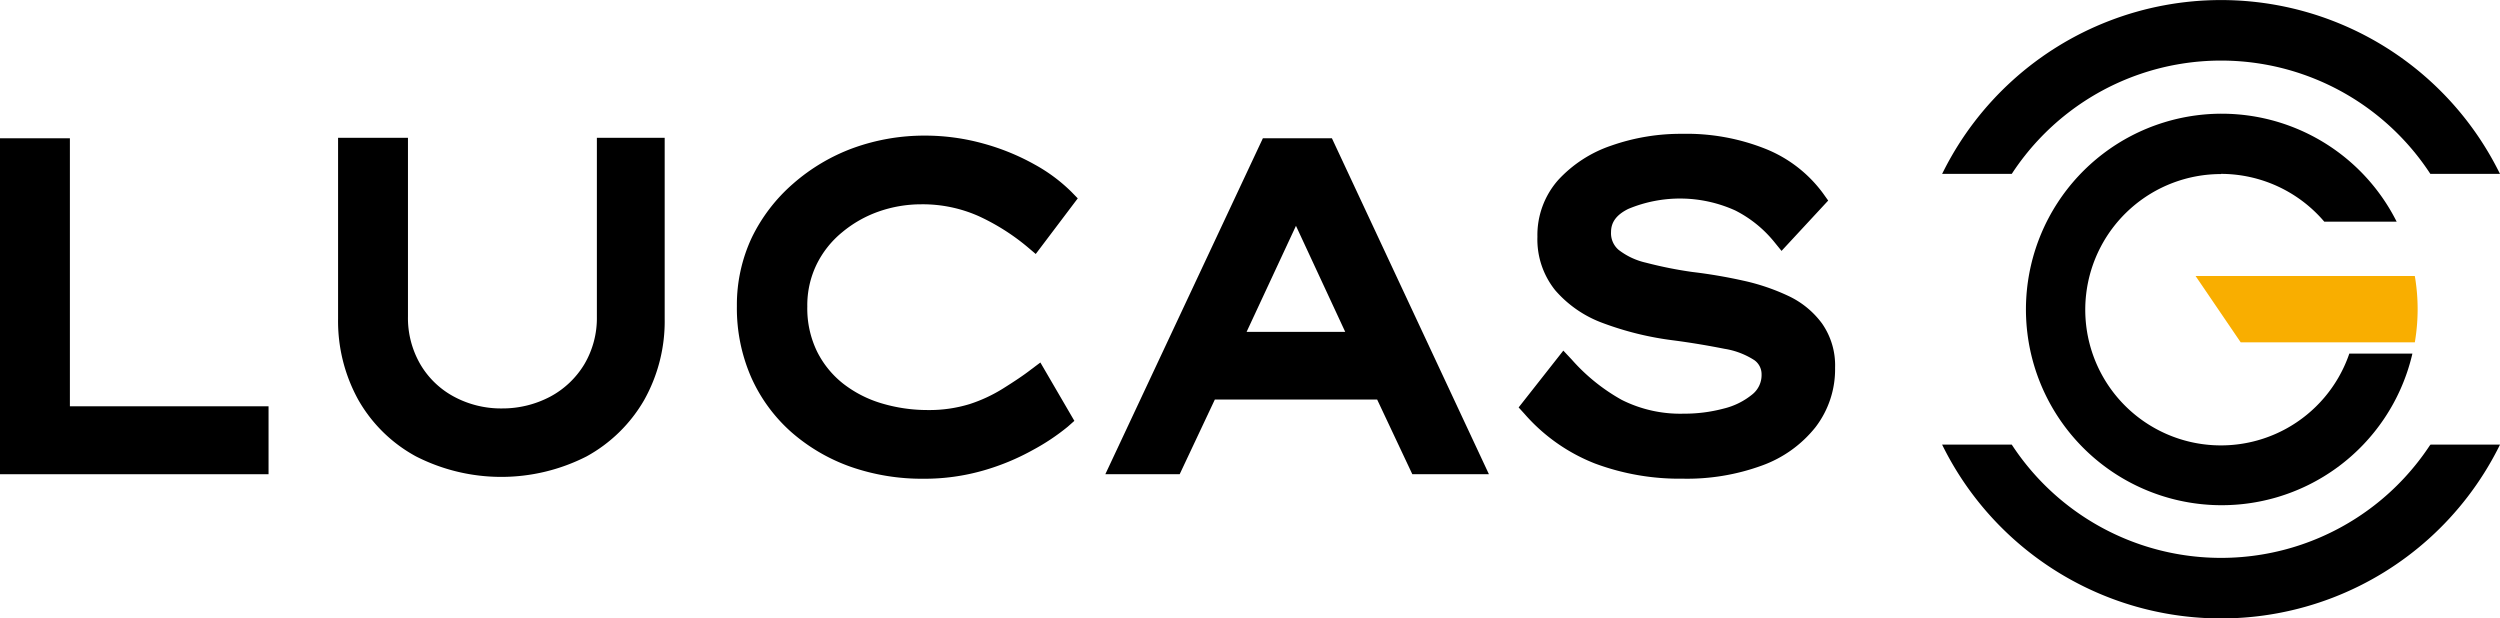
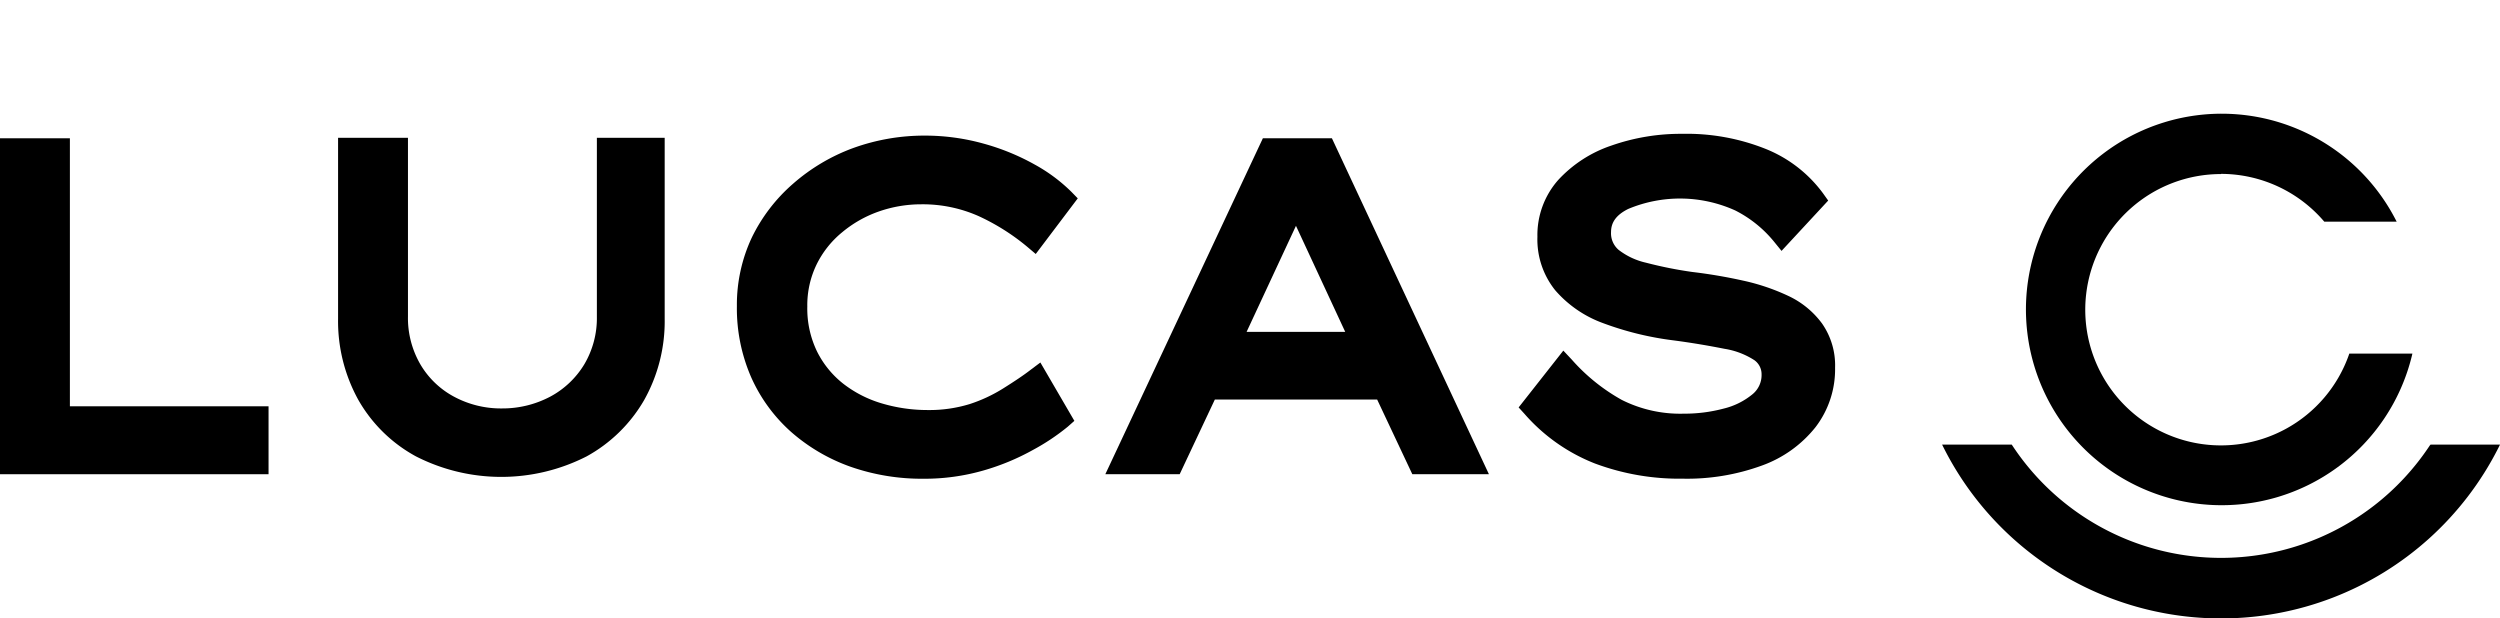
<svg xmlns="http://www.w3.org/2000/svg" id="Calque_1" data-name="Calque 1" viewBox="0 0 420.69 104.05">
  <defs>
    <style>.cls-1{fill:#f9ae00;}</style>
  </defs>
  <path d="M408.85,75a42.07,42.07,0,0,1-70.2,0l-.12-.18H326.81l.29.58a52.29,52.29,0,0,0,93.3,0l.29-.58H409Z" />
-   <path d="M338.65,29.08a42.06,42.06,0,0,1,70.2,0l.12.18h11.72l-.29-.57a52.28,52.28,0,0,0-93.3,0l-.29.57h11.72Z" />
  <path d="M11.76,23.27H0V79.8H45.19V68.37H11.76Z" />
  <path d="M100.44,53.28a15.26,15.26,0,0,1-2.1,8,14.9,14.9,0,0,1-5.72,5.45,17.18,17.18,0,0,1-8.16,2,16.67,16.67,0,0,1-8.1-2,14.48,14.48,0,0,1-5.63-5.43,15.52,15.52,0,0,1-2.08-8.06V23.19H56.89V53.65a27.37,27.37,0,0,0,3.43,13.68A24.72,24.72,0,0,0,70,76.8a31.59,31.59,0,0,0,28.71,0,25.16,25.16,0,0,0,9.68-9.47,27.09,27.09,0,0,0,3.46-13.68V23.19H100.44Z" />
  <path d="M141.71,39.09a19.9,19.9,0,0,1,6.14-3.49,21.61,21.61,0,0,1,7.09-1.22,23.15,23.15,0,0,1,9.77,2,36.65,36.65,0,0,1,8.15,5.15l1.43,1.21,7.07-9.36-1.06-1.09a27.85,27.85,0,0,0-6.22-4.62,38.42,38.42,0,0,0-8.56-3.5,36.75,36.75,0,0,0-9.89-1.35,35.2,35.2,0,0,0-12.11,2.11,32.14,32.14,0,0,0-10.08,6A28.43,28.43,0,0,0,126.5,40,26.65,26.65,0,0,0,124,51.54a29,29,0,0,0,2.43,12,27,27,0,0,0,6.75,9.19,30.66,30.66,0,0,0,10,5.83,36.38,36.38,0,0,0,12.23,2,35.81,35.81,0,0,0,10.08-1.39,39.47,39.47,0,0,0,8.34-3.46,36.75,36.75,0,0,0,5.83-3.89l1.13-1L175.07,61l-1.6,1.2c-1.29,1-2.81,2-4.67,3.17A25.42,25.42,0,0,1,163.16,68a23.07,23.07,0,0,1-7,1,27,27,0,0,1-7.78-1.12,19.61,19.61,0,0,1-6.48-3.31,15.87,15.87,0,0,1-4.42-5.44,16.55,16.55,0,0,1-1.63-7.55,15.69,15.69,0,0,1,1.57-7.09A16.19,16.19,0,0,1,141.71,39.09Z" />
  <path d="M212.51,23.27,186,79.8h12.51l5.92-12.57h27.31l5.92,12.57h12.89L224.13,23.27ZM218.08,38l8.29,17.85h-16.6Z" />
  <path d="M300.92,49.79a35.46,35.46,0,0,0-7.56-2.56,86,86,0,0,0-8.56-1.46A68.39,68.39,0,0,1,277,44.21a11.74,11.74,0,0,1-4.62-2.16,3.67,3.67,0,0,1-1.28-3c0-1.67.92-2.91,2.89-3.89a22.56,22.56,0,0,1,18,.25,20.18,20.18,0,0,1,6.5,5.21l1.3,1.6,7.85-8.47-.84-1.18a22.28,22.28,0,0,0-9.6-7.48,35.85,35.85,0,0,0-14.11-2.57,35.28,35.28,0,0,0-12,2,21.5,21.5,0,0,0-8.9,5.79,14,14,0,0,0-3.48,9.54,13.65,13.65,0,0,0,3,9,19.42,19.42,0,0,0,8.06,5.53,52.21,52.21,0,0,0,11.63,2.87c3.63.47,6.52,1,8.82,1.45a13,13,0,0,1,5,1.91A2.89,2.89,0,0,1,296.43,63a4.16,4.16,0,0,1-1.56,3.37,12.07,12.07,0,0,1-4.88,2.4,25.44,25.44,0,0,1-6.61.84,21.9,21.9,0,0,1-10.48-2.32,31.84,31.84,0,0,1-8.41-6.78L263.07,59l-7.52,9.56,1,1.1A30.48,30.48,0,0,0,268.4,78a40.66,40.66,0,0,0,14.77,2.55,36.7,36.7,0,0,0,13.29-2.2,20.29,20.29,0,0,0,9.05-6.47,16,16,0,0,0,3.29-10,12.29,12.29,0,0,0-2.2-7.45A14.84,14.84,0,0,0,300.92,49.79Z" />
-   <path class="cls-1" d="M406.41,57.28a33.09,33.09,0,0,0,0-10.51l-.06-.33H369.46l7.6,11.17h29.3Z" />
  <path d="M373.75,29.26A22.86,22.86,0,0,1,391,37.16l.12.14h12.18l-.3-.58A32.94,32.94,0,1,0,405.83,60l.12-.5H395.33l-.09.27a22.83,22.83,0,1,1-21.49-30.48Z" />
</svg>